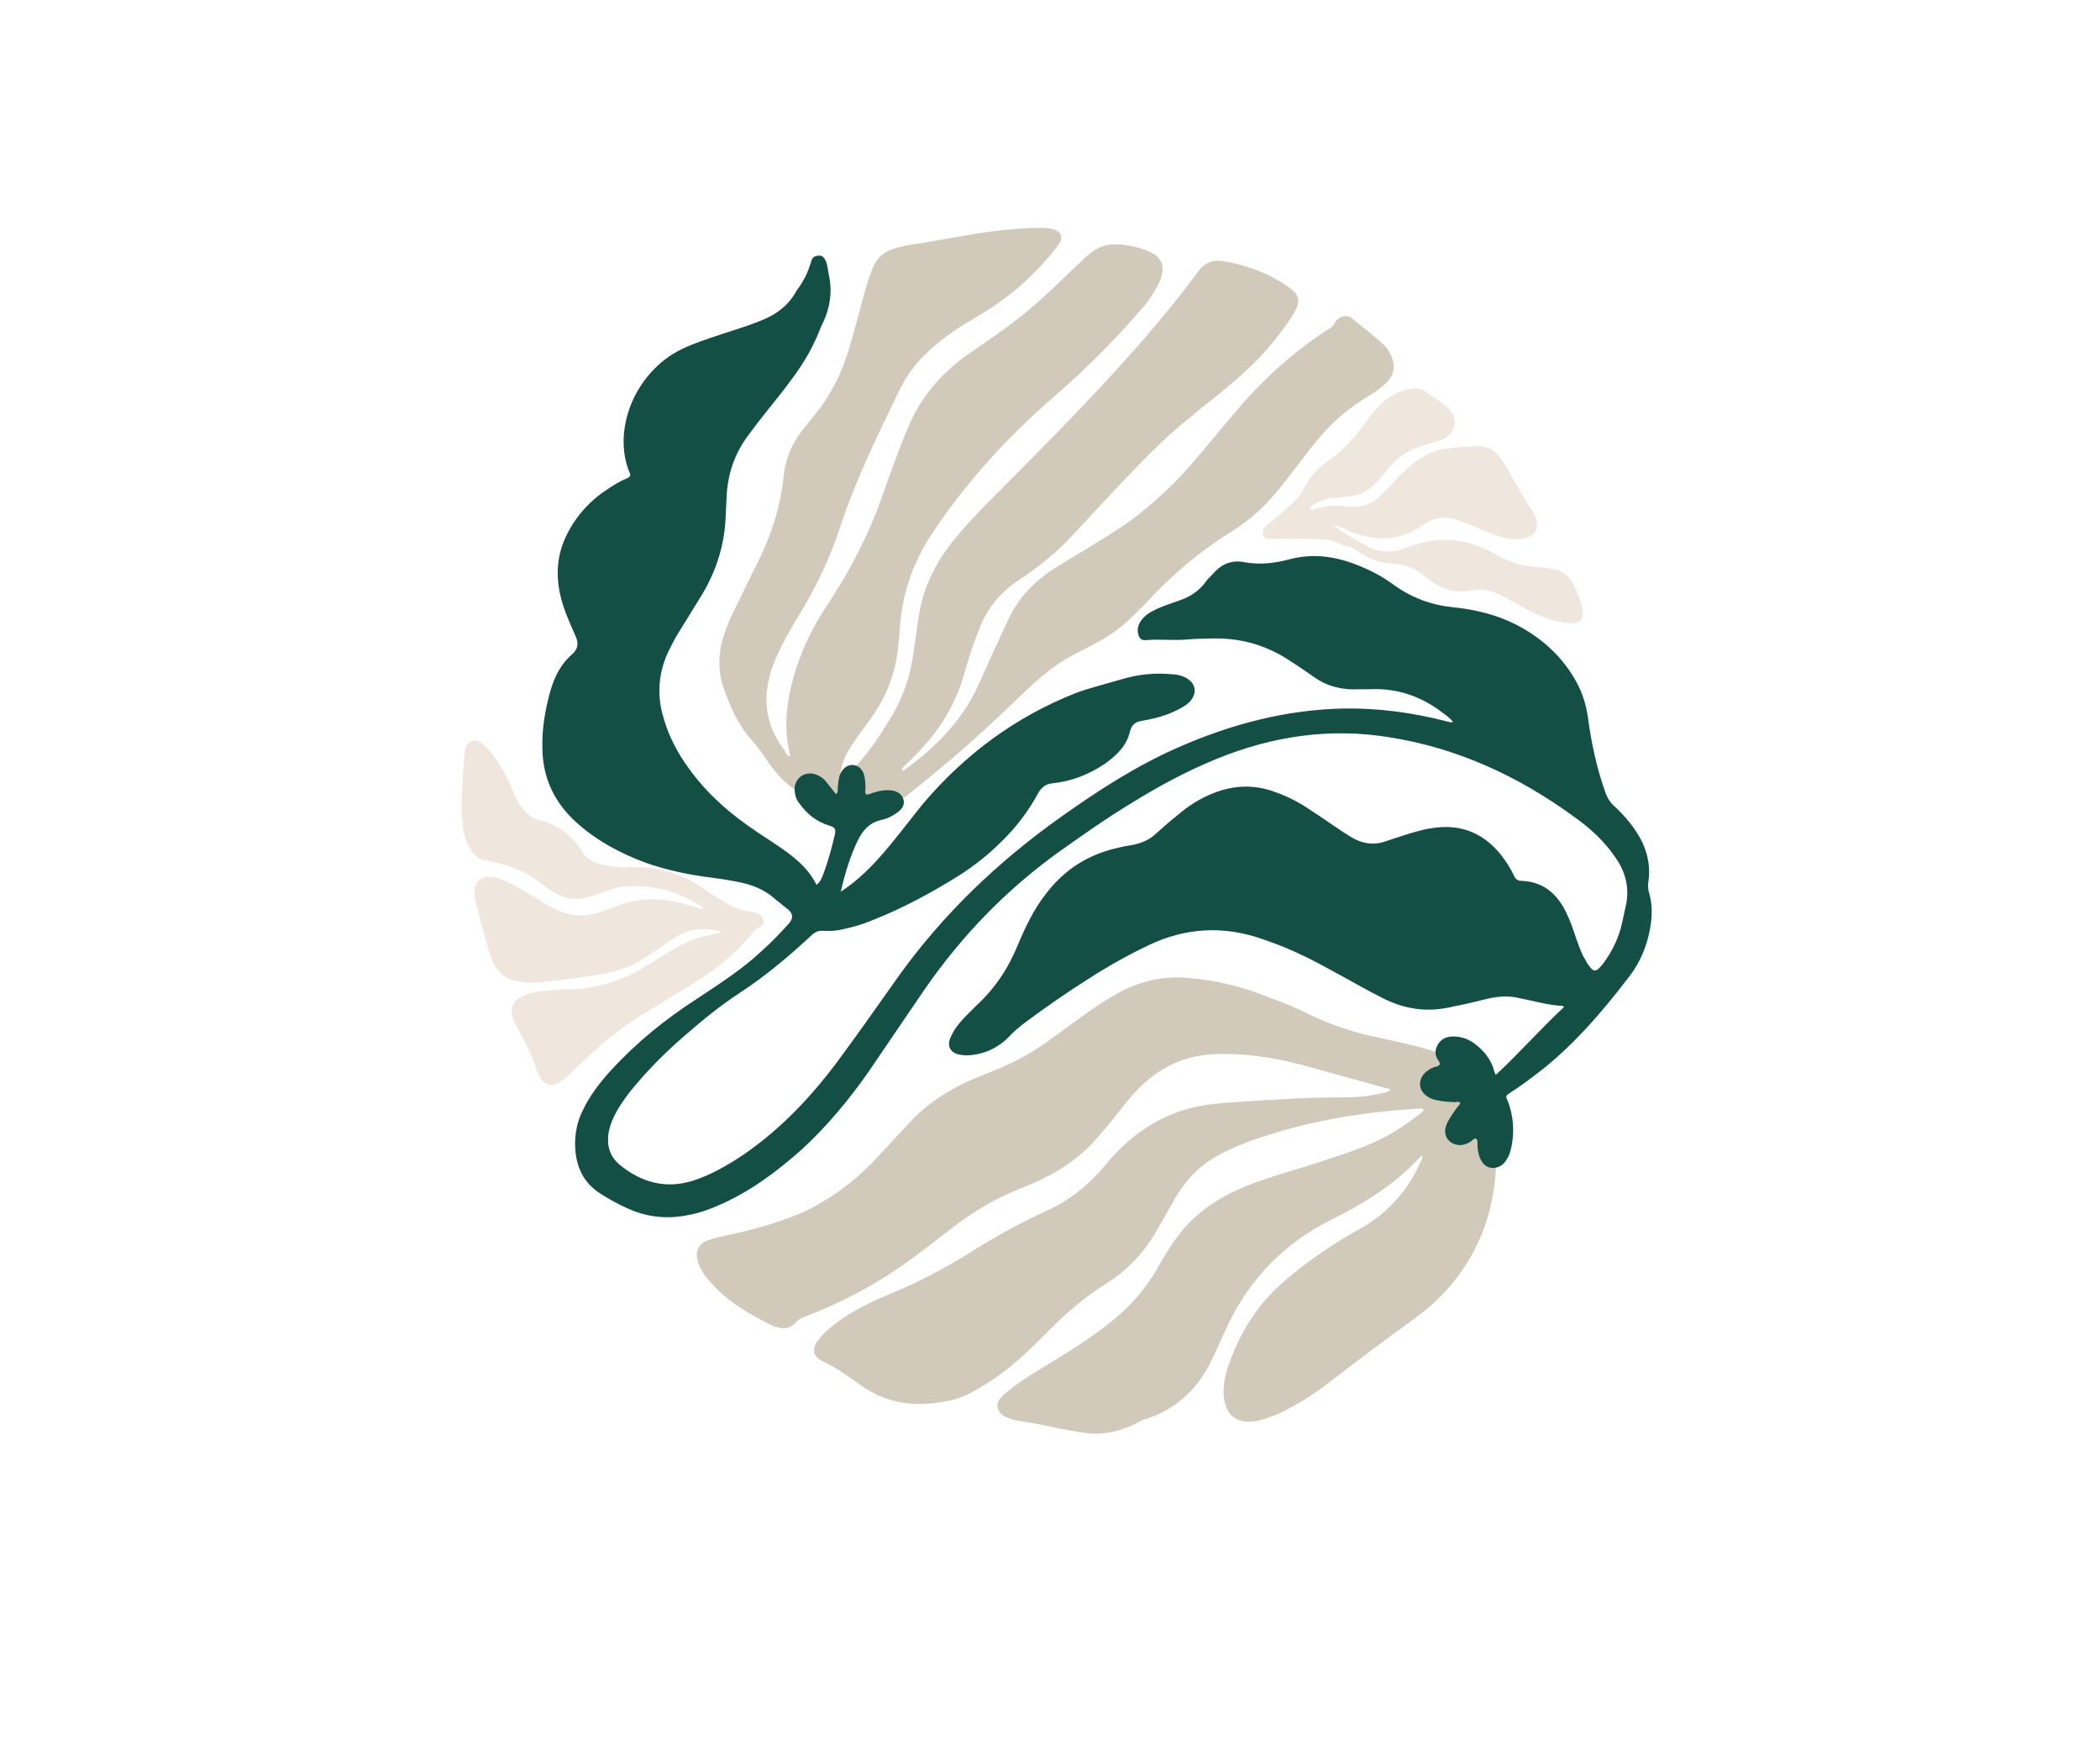
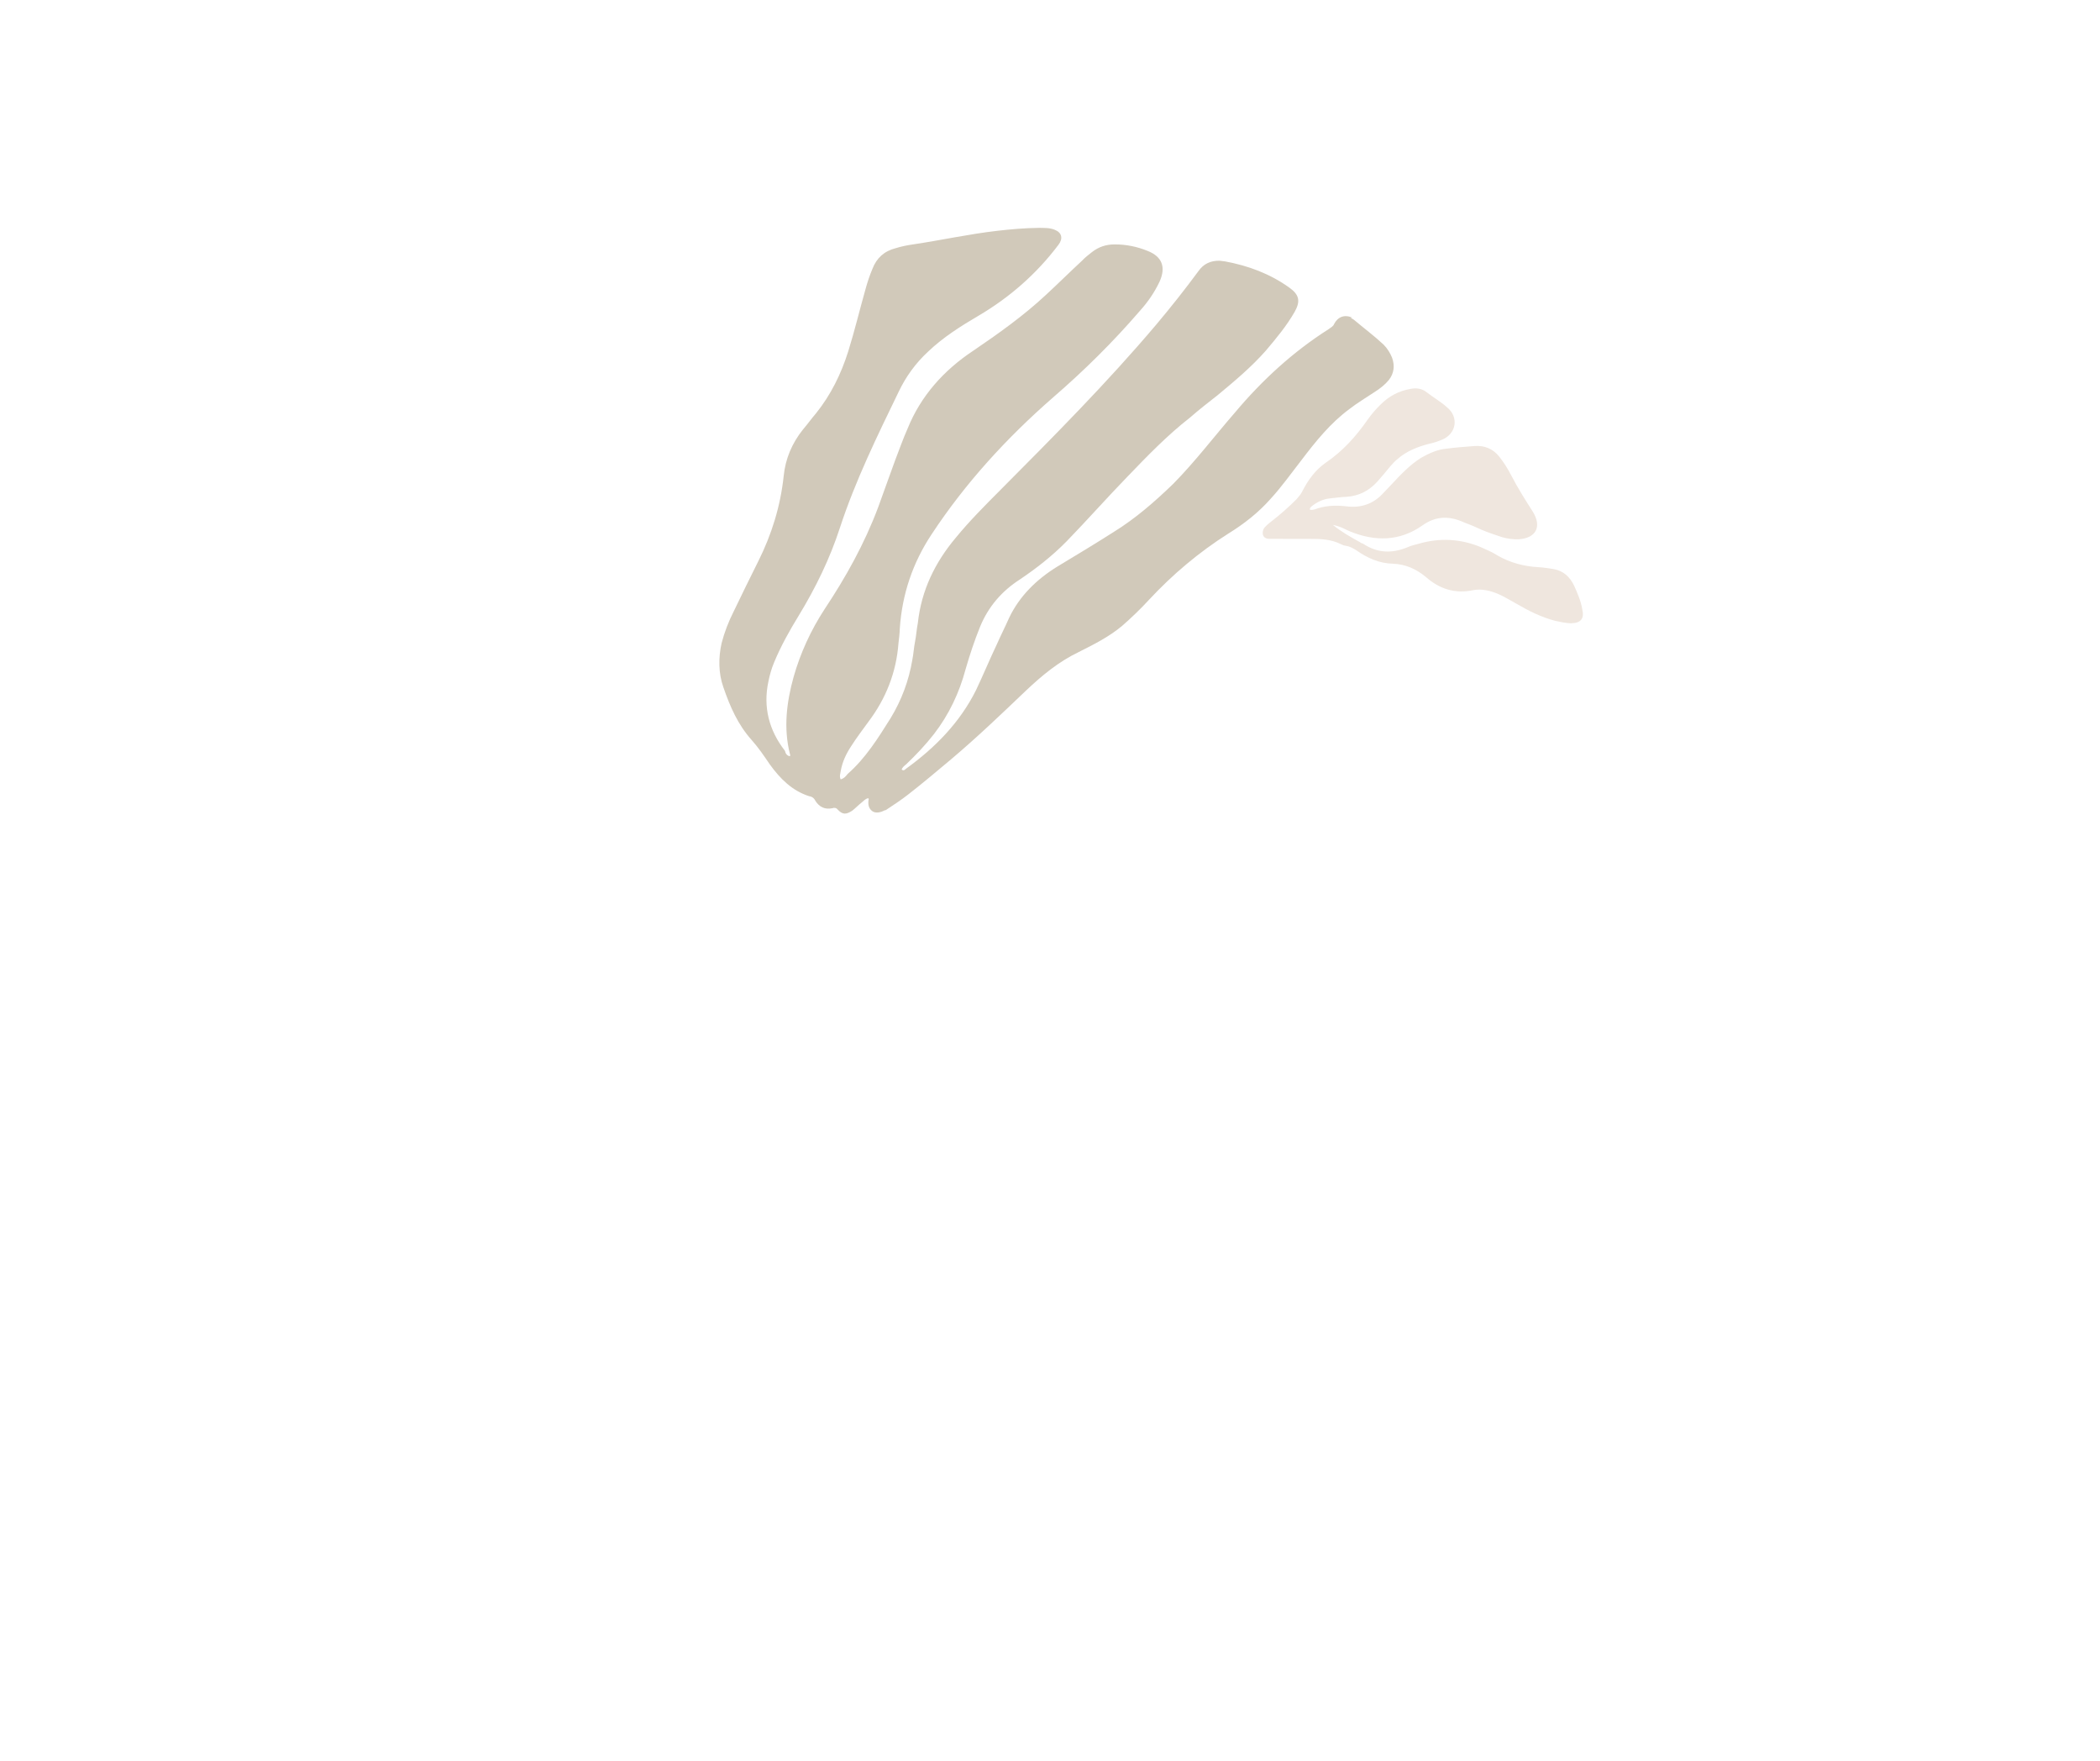
<svg xmlns="http://www.w3.org/2000/svg" width="940" zoomAndPan="magnify" viewBox="0 0 705 591" height="788" preserveAspectRatio="xMidYMid meet" version="1.0">
  <defs>
    <clipPath id="46b9252ab4">
      <path d="M 233 328 L 503 328 L 503 482 L 233 482 Z M 233 328 " clip-rule="nonzero" />
    </clipPath>
    <clipPath id="8c538f4ac4">
      <path d="M 381.441 -3.016 L 632.887 319.32 L 323.539 560.633 L 72.094 238.297 Z M 381.441 -3.016 " clip-rule="nonzero" />
    </clipPath>
    <clipPath id="9e92e0d27b">
-       <path d="M 381.441 -3.016 L 632.887 319.32 L 323.539 560.633 L 72.094 238.297 Z M 381.441 -3.016 " clip-rule="nonzero" />
-     </clipPath>
+       </clipPath>
    <clipPath id="0656f51b27">
      <path d="M 241 76 L 468 76 L 468 274 L 241 274 Z M 241 76 " clip-rule="nonzero" />
    </clipPath>
    <clipPath id="ff729a6a8e">
      <path d="M 381.441 -3.016 L 632.887 319.32 L 323.539 560.633 L 72.094 238.297 Z M 381.441 -3.016 " clip-rule="nonzero" />
    </clipPath>
    <clipPath id="8b6b9ace5a">
      <path d="M 381.441 -3.016 L 632.887 319.32 L 323.539 560.633 L 72.094 238.297 Z M 381.441 -3.016 " clip-rule="nonzero" />
    </clipPath>
    <clipPath id="b3bff0bd26">
-       <path d="M 182 85 L 555 85 L 555 409 L 182 409 Z M 182 85 " clip-rule="nonzero" />
-     </clipPath>
+       </clipPath>
    <clipPath id="839362e18c">
-       <path d="M 381.441 -3.016 L 632.887 319.32 L 323.539 560.633 L 72.094 238.297 Z M 381.441 -3.016 " clip-rule="nonzero" />
-     </clipPath>
+       </clipPath>
    <clipPath id="625fddc20a">
      <path d="M 381.441 -3.016 L 632.887 319.32 L 323.539 560.633 L 72.094 238.297 Z M 381.441 -3.016 " clip-rule="nonzero" />
    </clipPath>
    <clipPath id="ac6f176e5a">
      <path d="M 154 248 L 257 248 L 257 365 L 154 365 Z M 154 248 " clip-rule="nonzero" />
    </clipPath>
    <clipPath id="dcaef98595">
      <path d="M 381.441 -3.016 L 632.887 319.32 L 323.539 560.633 L 72.094 238.297 Z M 381.441 -3.016 " clip-rule="nonzero" />
    </clipPath>
    <clipPath id="e24efbe902">
-       <path d="M 381.441 -3.016 L 632.887 319.32 L 323.539 560.633 L 72.094 238.297 Z M 381.441 -3.016 " clip-rule="nonzero" />
-     </clipPath>
+       </clipPath>
    <clipPath id="d119644d6b">
      <path d="M 423 130 L 532 130 L 532 210 L 423 210 Z M 423 130 " clip-rule="nonzero" />
    </clipPath>
    <clipPath id="d5b7ead9a3">
      <path d="M 381.441 -3.016 L 632.887 319.32 L 323.539 560.633 L 72.094 238.297 Z M 381.441 -3.016 " clip-rule="nonzero" />
    </clipPath>
    <clipPath id="b74f832c7f">
      <path d="M 381.441 -3.016 L 632.887 319.32 L 323.539 560.633 L 72.094 238.297 Z M 381.441 -3.016 " clip-rule="nonzero" />
    </clipPath>
  </defs>
  <g clip-path="url(#46b9252ab4)">
    <g clip-path="url(#8c538f4ac4)">
      <g clip-path="url(#9e92e0d27b)">
        <path fill="#d1c9ba" d="M 478.043 372.676 C 477.625 372.137 477.305 372.098 476.984 372.059 C 457.109 373.164 437.773 376.438 419.141 383.195 C 414.898 384.777 410.621 386.676 406.762 389.109 C 401.684 392.203 397.906 396.59 394.867 401.555 C 392.801 405.184 390.734 408.812 388.668 412.438 C 384.496 420.016 378.707 426.258 371.344 430.848 C 363.98 435.441 357.637 440.965 351.531 447.168 C 345.426 453.371 339 459.535 331.457 464.27 C 327.953 466.426 324.453 468.582 320.43 469.703 C 309.082 472.508 298.164 471.805 288.535 464.629 C 284.668 461.887 280.66 458.961 276.215 456.957 C 273.004 455.43 272.363 452.762 274.672 449.809 C 276.977 446.859 279.84 444.621 283.027 442.426 C 288.141 439.016 293.633 436.457 299.266 434.078 C 308.465 430.359 316.961 425.746 325.359 420.637 C 333.617 415.348 342.477 410.453 351.391 406.379 C 359.273 402.82 365.582 397.613 371.09 391.012 C 375.086 386.168 379.68 381.719 385.293 378.207 C 391.082 374.551 397.035 372.215 403.648 371.09 C 408.445 370.227 413.484 370.039 418.383 369.672 C 429.637 368.961 440.891 368.246 452.203 368.352 C 456.426 368.223 460.688 367.781 464.531 366.797 C 465.207 366.559 466.023 366.496 466.738 365.938 C 466.5 365.262 466 365.363 465.684 365.324 C 456.457 362.727 447.371 360.309 438.145 357.715 C 430.473 355.633 422.723 354.191 414.676 353.844 C 408.082 353.516 401.73 353.863 395.598 356.34 C 388.789 359.059 383.379 363.566 378.805 369.152 C 375.566 373.121 372.465 377.266 369.082 381.059 C 363 388.395 355.238 393.586 346.359 397.344 C 340.906 399.582 335.629 401.68 330.555 404.773 C 326.375 407.172 322.477 409.926 318.715 412.859 C 314.238 416.352 309.762 419.844 305.148 423.156 C 294.48 430.898 282.879 437.07 270.477 441.848 C 269.121 442.328 268.086 442.848 266.973 444.004 C 265.461 445.758 263.473 446.16 261.281 445.566 C 260.82 445.348 260.324 445.449 259.863 445.23 C 251.934 441.336 244.219 436.984 238.273 430.102 C 236.695 428.453 235.34 426.344 234.48 424.133 C 233.18 420.25 234.172 417.461 238.055 416.16 C 240.082 415.441 242.074 415.039 244.066 414.637 C 252.707 412.793 261.25 410.449 269.449 406.934 C 278.547 402.719 286.387 396.891 293.246 389.809 C 297.164 385.602 301.082 381.395 305 377.184 C 311.367 370.203 319.086 365.332 327.785 361.715 C 333.062 359.617 338.156 357.656 343.012 355.02 C 349.082 351.727 354.457 347.535 359.969 343.523 C 364.941 339.934 369.738 336.48 375.129 333.426 C 382.594 329.332 390.598 327.406 399.062 328.289 C 408.527 328.973 417.613 331.391 426.402 334.906 C 431.203 336.629 435.969 338.676 440.691 341.039 C 447.43 344.137 454.105 346.418 461.355 347.961 C 467.973 349.426 474.766 350.75 481.301 352.852 C 483.812 353.484 486.281 354.438 488.934 355.25 C 490.488 355.766 491.863 356.422 493.199 357.395 C 495.133 358.77 495.891 360.48 495.258 362.992 C 494.961 364.086 495.062 364.582 495.977 365.02 C 501.301 367.781 503.297 372.559 502.73 378.477 C 502.258 382.301 502.281 386.023 502.309 389.75 C 501.895 406.203 496.715 420.609 485.637 432.996 C 482.258 436.785 478.277 440.176 474.02 443.211 C 464.789 449.836 455.875 456.5 446.922 463.484 C 441.371 467.816 435.398 471.609 428.871 474.688 C 426.66 475.547 424.453 476.406 421.961 476.906 C 415.492 478.211 411.344 475.109 410.855 468.578 C 410.574 465.629 411.105 462.621 411.961 459.652 C 415.828 447.992 421.945 437.746 431.516 429.707 C 439.293 423.062 447.77 417.316 456.629 412.422 C 466.023 407.109 472.781 399.531 477.09 389.547 C 477.309 389.09 477.668 388.809 477.426 388.133 C 477.148 387.773 476.789 388.055 476.75 388.371 C 468.34 397.527 457.832 403.996 446.625 409.566 C 431.102 417.359 419.605 429.207 412.176 444.793 C 409.992 449.375 408.129 454 405.805 458.406 C 400.977 467.355 393.914 473.441 384.156 476.441 C 382.805 476.922 381.59 477.582 380.195 478.379 C 375.062 480.656 369.586 481.762 364.027 480.914 C 360.84 480.52 357.691 479.805 354.684 479.273 C 350.438 478.262 346.156 477.57 341.871 476.883 C 340.277 476.684 338.723 476.168 337.211 475.336 C 334.637 473.883 333.996 471.215 336.223 468.902 C 337.16 467.887 338.234 467.047 339.309 466.207 C 343.605 462.855 348.32 460.043 353.039 457.227 C 359.684 453.191 366.012 449.121 372.102 444.371 C 378.727 439.203 384.336 433.102 388.469 425.844 C 390.973 421.301 393.793 416.793 397.035 412.824 C 402.898 405.945 410.262 401.355 418.605 398.016 C 426.945 394.676 435.625 392.516 444.066 389.672 C 451.832 387.074 459.555 384.793 466.699 380.66 C 471.059 378.121 474.602 375.648 478.043 372.676 Z M 478.043 372.676 " fill-opacity="1" fill-rule="nonzero" />
      </g>
    </g>
  </g>
  <g clip-path="url(#0656f51b27)">
    <g clip-path="url(#ff729a6a8e)">
      <g clip-path="url(#8b6b9ace5a)">
        <path fill="#d1c9ba" d="M 265.23 253.828 C 265.27 253.512 265.309 253.191 265.168 253.012 C 263.004 244.332 264.066 235.727 266.406 227.277 C 268.703 219.148 272.238 211.492 276.828 204.457 C 283.984 193.691 290.223 182.488 294.809 170.27 C 296.75 165.008 298.516 159.887 300.461 154.629 C 301.891 150.922 303.141 147.352 304.707 143.824 C 309.133 132.883 316.832 124.289 326.699 117.742 C 335.176 111.992 343.695 105.926 351.191 98.922 C 355.211 95.215 359.27 91.184 363.285 87.473 C 364.223 86.457 365.477 85.477 366.551 84.641 C 368.875 82.824 371.406 82.004 374.312 82.039 C 378.039 82.016 381.824 82.805 385.211 84.195 C 390.152 86.102 391.492 89.664 389.27 94.566 C 387.523 98.234 385.355 101.363 382.73 104.277 C 373.664 114.805 363.898 124.441 353.574 133.359 C 337.977 146.965 324.133 162.082 312.785 179.289 C 306.426 188.859 302.855 199.418 302.074 210.973 C 302.02 212.746 301.82 214.34 301.625 215.934 C 300.902 225.715 297.387 234.504 291.582 242.199 C 289.637 244.871 287.508 247.684 285.699 250.535 C 284.109 252.926 282.801 255.676 282.266 258.684 C 282.148 259.641 281.711 260.559 282.23 261.594 C 283.406 261.254 283.98 260.516 284.559 259.777 C 290.547 254.531 294.777 247.773 299.012 241.012 C 302.668 234.992 305.09 228.496 306.273 221.523 C 306.688 219.473 306.785 217.379 307.199 215.328 C 307.617 213.273 307.711 211.184 308.129 209.133 C 309.328 198.117 313.875 188.809 320.895 180.453 C 325.469 174.867 330.641 169.684 335.809 164.496 C 353.73 146.484 371.652 128.473 388.137 108.988 C 393.066 103.125 397.859 97.086 402.332 91.004 C 404.102 88.473 406.488 87.473 409.398 87.508 C 410.035 87.586 410.672 87.664 411.309 87.742 C 419.059 89.188 426.332 91.863 432.875 96.555 C 436.145 98.902 436.684 101.074 434.617 104.699 C 431.934 109.387 428.516 113.492 424.918 117.742 C 420.023 123.285 414.434 127.934 408.844 132.582 C 405.621 135.098 402.578 137.473 399.492 140.164 C 391.793 146.172 385.109 153.113 378.43 160.055 C 371.566 167.133 364.984 174.574 358.121 181.652 C 353.309 186.559 347.938 190.75 342.465 194.441 C 336.316 198.375 331.781 203.641 329.004 210.418 C 327.137 215.039 325.59 219.703 324.184 224.547 C 322.062 232.535 318.57 239.871 313.559 246.371 C 310.676 250.059 307.516 253.391 304.211 256.543 C 303.676 256.961 302.957 257.52 302.699 258.297 C 303.438 258.875 303.836 258.277 304.195 257.996 C 313.965 250.949 322.297 242.434 327.68 231.609 C 330.082 226.57 332.168 221.488 334.57 216.445 C 335.918 213.375 337.41 210.484 338.758 207.414 C 342.254 200.078 347.965 194.477 354.969 190.164 C 361.438 186.27 367.902 182.375 374.051 178.445 C 381.238 173.992 387.582 168.465 393.828 162.441 C 401.227 154.941 407.609 146.508 414.59 138.469 C 423.695 127.621 434.098 118.066 446.039 110.48 C 446.754 109.922 447.609 109.543 447.867 108.766 C 449.141 106.332 451.352 105.473 453.961 106.605 C 453.004 106.488 453.922 106.922 454.52 107.32 C 457.891 110.164 461.301 112.688 464.492 115.672 C 465.785 116.965 466.727 118.539 467.344 120.07 C 468.305 122.777 467.988 125.328 466.262 127.539 C 464.93 129.156 463.316 130.414 461.387 131.633 C 458.738 133.406 455.773 135.145 453.09 137.238 C 446.68 141.949 441.711 148.133 436.879 154.492 C 433.422 158.918 430.281 163.387 426.539 167.453 C 422.406 172.121 417.57 175.891 412.316 179.125 C 402.484 185.355 393.633 192.836 385.797 201.254 C 382.992 204.305 379.871 207.316 376.785 210.008 C 372.449 213.68 367.273 216.277 362.102 218.875 C 355.391 222.09 349.801 226.738 344.492 231.746 C 336.234 239.625 328.16 247.367 319.309 254.848 C 314.613 258.797 309.738 262.887 304.902 266.66 C 302.574 268.477 300.109 270.113 297.82 271.609 C 297.641 271.75 297.281 272.027 296.965 271.988 C 295.75 272.648 294.078 273.09 292.883 272.293 C 291.547 271.32 291.383 270.004 291.582 268.41 C 291.762 268.273 291.621 268.094 291.48 267.914 C 290.484 268.113 290.086 268.711 289.371 269.27 C 288.297 270.109 287.184 271.266 286.109 272.105 C 284 273.461 282.863 273.484 281.148 271.652 C 280.73 271.117 280.094 271.035 279.414 271.277 C 276.926 271.777 275.094 270.906 273.734 268.797 C 273.355 267.938 272.617 267.363 271.66 267.246 C 265.902 265.402 261.875 261.344 258.422 256.547 C 256.504 253.723 254.59 250.898 252.312 248.352 C 247.766 243.258 245.109 237.266 242.848 230.676 C 241.168 225.938 241.16 220.762 242.25 215.879 C 243.18 212.273 244.609 208.566 246.316 205.215 C 248.938 199.715 251.738 194.074 254.539 188.434 C 259.047 179.445 262 169.938 263.082 159.879 C 263.652 153.961 265.914 148.742 269.555 144.176 C 271.066 142.418 272.438 140.484 273.949 138.73 C 278.918 132.547 282.375 125.531 284.773 117.902 C 286.914 111.047 288.598 103.973 290.598 96.938 C 291.195 94.746 291.969 92.414 292.879 90.262 C 294.309 86.555 296.855 84.281 300.699 83.301 C 302.551 82.719 304.539 82.32 306.352 82.059 C 315.91 80.648 325.23 78.566 334.75 77.477 C 339.508 76.93 344.09 76.527 348.949 76.48 C 350.723 76.535 352.355 76.414 354.051 77.109 C 356.52 78.062 356.922 80.055 355.371 82.125 C 348.016 91.898 338.945 99.836 328.477 105.988 C 322.547 109.461 316.574 113.254 311.621 117.98 C 307.426 121.832 304.105 126.438 301.703 131.48 C 294.535 146.289 287.184 161.238 281.988 177.102 C 278.598 187.523 273.832 197.289 268.148 206.621 C 265.109 211.582 262.207 216.727 259.906 222.266 C 258.992 224.418 258.398 226.609 257.98 228.664 C 256.102 237.332 258.203 245.195 263.512 252 C 263.715 252.996 264.273 253.711 265.23 253.828 Z M 265.23 253.828 " fill-opacity="1" fill-rule="nonzero" />
      </g>
    </g>
  </g>
  <g clip-path="url(#b3bff0bd26)">
    <g clip-path="url(#839362e18c)">
      <g clip-path="url(#625fddc20a)">
        <path fill="#144f46" d="M 282.262 299.297 C 287.02 296.164 291.039 292.453 294.598 288.523 C 300.027 282.562 304.898 275.883 310.047 269.559 C 324.047 253.168 340.797 240.676 361.043 232.66 C 363.254 231.801 365.602 231.117 367.953 230.438 C 370.801 229.656 373.824 228.738 376.672 227.957 C 382.047 226.355 387.625 225.75 393.539 226.32 C 394.996 226.336 396.41 226.672 397.785 227.328 C 401.453 229.074 402.156 232.559 399.352 235.613 C 397.879 237.047 395.988 237.945 394.098 238.848 C 390.492 240.504 386.832 241.348 383.027 242.008 C 381.035 242.41 379.961 243.25 379.367 245.441 C 378.277 250.32 374.797 253.613 370.898 256.367 C 365.426 260.059 359.652 262.258 353.258 262.926 C 351.129 263.148 349.875 264.125 348.684 265.918 C 345.305 272.297 340.871 278.062 335.738 282.93 C 331.684 286.957 327.207 290.449 322.629 293.445 C 313.156 299.395 303.266 304.805 292.895 308.863 C 289.648 310.242 286.125 311.262 282.641 311.965 C 280.469 312.504 278.199 312.551 275.789 312.414 C 274.652 312.434 273.977 312.676 272.902 313.512 C 265.223 320.652 257.086 327.578 248.293 333.285 C 241.605 337.637 235.301 342.844 229.312 348.094 C 222.785 353.758 216.68 359.961 211.133 366.883 C 209.184 369.555 207.238 372.227 205.887 375.293 C 205.23 376.668 204.715 378.223 204.34 379.957 C 203.648 384.242 204.492 387.906 208 390.926 C 215.199 396.832 223.328 399.133 232.406 396.371 C 238.641 394.391 244.391 391.055 249.684 387.5 C 262.238 378.859 272.48 367.988 281.605 355.688 C 288.605 346.195 295.285 336.664 302.141 326.996 C 316.973 306.5 335.133 289.164 355.887 274.414 C 368.66 265.312 381.672 256.891 395.867 250.715 C 413.484 243.02 431.879 238.176 451.18 237.809 C 462.852 237.633 474.148 239.191 485.285 242.023 C 486.062 242.281 486.699 242.359 487.336 242.438 C 487.336 242.438 487.516 242.297 487.836 242.336 C 486.859 241.086 485.523 240.109 484.188 239.137 C 477.086 233.727 469.176 230.973 460.234 231.324 C 458.281 231.406 456.191 231.309 454.238 231.391 C 449.559 231.297 445.172 230.109 441.305 227.367 C 438.773 225.598 436.242 223.828 433.391 222.02 C 425.477 216.672 416.887 214.156 407.484 214.289 C 404.398 214.391 401.492 214.355 398.543 214.641 C 393.965 215.043 389.184 214.453 384.602 214.859 C 383.285 215.02 382.41 214.266 382.109 212.77 C 381.668 211.098 382.184 209.543 383.156 208.207 C 384.527 206.273 386.598 205.234 388.488 204.336 C 391.059 203.199 393.586 202.379 396.293 201.418 C 399.68 200.219 402.504 198.301 404.633 195.488 C 405.246 194.434 406.32 193.594 407.258 192.578 C 410.098 189.207 413.664 187.867 417.766 188.699 C 423.148 189.688 428.086 189.004 433.102 187.68 C 441.465 185.477 449.535 186.961 457.367 190.355 C 461.215 191.965 464.84 194.031 468.25 196.555 C 474.051 200.668 480.551 203.09 487.742 203.816 C 495.25 204.582 502.324 206.266 509.023 209.68 C 517.691 214.152 524.672 220.516 529.285 229.012 C 531.262 232.656 532.422 236.359 533.047 240.48 C 534.215 249.363 536.059 258.004 539.078 266.305 C 539.699 267.84 540.359 269.051 541.516 270.168 C 545.582 273.906 548.977 277.883 551.434 282.879 C 553.332 287.16 554.094 291.461 553.363 296.062 C 553.246 297.02 553.266 298.152 553.469 299.148 C 555.207 304.703 554.539 310.121 553.051 315.602 C 551.645 320.445 549.5 324.711 546.258 328.68 C 537.969 339.465 529.078 349.855 518.477 358.414 C 514.895 361.211 511.312 364.004 507.273 366.578 C 505.164 367.938 505.484 367.977 506.242 369.688 C 508.062 374.605 508.426 379.504 507.48 384.562 C 507.102 386.297 506.727 388.031 505.574 389.508 C 504.559 391.16 502.988 392.098 500.895 392.004 C 498.805 391.906 497.688 390.473 496.789 388.582 C 496.309 387.23 496.008 385.734 496.027 384.281 C 495.965 383.465 496.223 382.688 495.484 382.109 C 494.668 382.172 494.09 382.91 493.555 383.328 C 492.34 383.988 490.988 384.469 489.711 384.309 C 486.344 384.055 484.289 381.051 485.5 377.805 C 486.234 375.789 487.387 374.316 488.578 372.52 C 489.156 371.781 489.73 371.047 490.309 370.309 C 489.75 369.59 489.074 369.832 488.574 369.93 C 486.805 369.875 485.031 369.816 483.297 369.441 C 482.023 369.285 480.605 368.945 479.41 368.152 C 476.102 366.125 475.758 362.359 478.84 359.668 C 479.914 358.828 481.129 358.172 482.621 357.871 C 483.301 357.629 483.52 357.172 483.277 356.496 C 483.277 356.496 483.137 356.316 483.137 356.316 C 481.742 354.523 481.48 352.711 482.711 350.598 C 483.945 348.484 485.973 347.766 488.383 347.902 C 491.93 348.016 494.641 349.645 497.094 352.051 C 499.129 353.922 500.766 356.391 501.547 359.238 C 501.648 359.734 501.785 359.914 502.168 360.77 C 510.203 353.348 517.184 345.312 525.039 338.031 C 524.762 337.672 524.621 337.492 524.441 337.633 C 519.621 337.359 515.098 335.992 510.355 335.082 C 506.75 334.152 503.164 334.355 499.5 335.199 C 496.336 335.941 492.988 336.82 489.504 337.523 C 488.191 337.684 486.836 338.164 485.523 338.324 C 478.234 339.691 471.262 338.504 464.703 335.27 C 458.605 332.25 452.723 328.773 446.805 325.613 C 441.66 322.711 436.48 320.133 430.938 317.828 C 428.469 316.875 425.996 315.922 423.664 315.148 C 410.633 310.629 397.926 311.324 385.363 317.375 C 378.656 320.594 372.23 324.168 365.902 328.238 C 358.359 332.969 351.273 337.918 344.152 343.188 C 342.184 344.727 340.391 346.121 338.699 348.016 C 335 351.766 330.363 353.945 324.828 354.23 C 323.691 354.254 322.418 354.094 321.32 353.797 C 318.988 353.023 318.09 351.133 318.863 348.801 C 319.34 347.566 319.957 346.508 320.57 345.453 C 322.559 342.461 325.285 340.047 327.691 337.594 C 333.898 331.891 338.449 325.172 341.703 317.16 C 344.227 311.16 347.066 305.199 351.102 300.035 C 357.086 292.199 364.668 287.148 374.344 284.785 C 376.516 284.246 378.504 283.844 380.816 283.48 C 383.484 282.84 385.871 281.84 387.883 279.984 C 390.426 277.711 392.793 275.578 395.48 273.48 C 399.102 270.371 402.961 267.934 407.383 266.215 C 414.188 263.496 421.18 263.227 428.137 265.867 C 432.48 267.375 436.426 269.48 440.156 272.043 C 443.605 274.25 446.875 276.594 450.461 278.98 C 451.52 279.598 452.258 280.172 453.312 280.789 C 457.219 283.215 461.184 283.863 465.426 282.285 C 467.277 281.703 469.309 280.984 471.16 280.406 C 474.184 279.484 477.391 278.426 480.516 278 C 489.938 276.414 497.668 279.312 503.715 286.691 C 505.531 289.02 507.168 291.488 508.305 294.055 C 508.824 295.09 509.562 295.668 510.699 295.645 C 517.789 295.875 522.496 299.691 525.613 305.902 C 527.168 309.008 528.23 312.211 529.289 315.418 C 530.148 317.629 530.828 319.977 532.188 322.086 C 532.469 322.445 532.566 322.941 532.848 323.301 C 535.043 326.484 535.68 326.562 538.164 323.473 C 541.266 319.324 543.449 314.738 544.539 309.859 C 544.914 308.125 545.293 306.391 545.668 304.656 C 547.23 298.543 545.848 292.707 542.258 287.734 C 538.562 282.262 533.758 277.945 528.555 274.227 C 509.852 260.59 489.5 251.117 466.492 247.469 C 446.348 244.168 427.055 247.125 408.48 254.699 C 398.426 258.797 388.895 263.93 379.781 269.602 C 371.562 274.57 363.762 280.078 355.961 285.59 C 338.031 298.422 323.016 313.879 310.414 332.062 C 304.094 341.312 297.953 350.426 291.633 359.676 C 284.953 369.207 277.535 378.16 268.961 386 C 260.785 393.242 251.871 399.906 241.781 404.324 C 238.355 405.844 234.793 407.18 230.988 407.844 C 224.02 409.25 217.469 408.602 210.871 405.684 C 207.801 404.332 204.77 402.664 201.918 400.855 C 195.898 397.199 193.344 391.703 193.074 384.715 C 192.949 380.492 193.777 376.387 195.703 372.578 C 198.109 367.539 201.566 363.109 205.305 359.043 C 213.719 349.887 223.426 342.027 233.973 335.238 C 241.555 330.188 249.457 325.18 256.059 318.875 C 259.145 316.18 261.945 313.129 264.75 310.078 C 266.441 308.184 266.32 306.551 264.246 305 C 262.91 304.027 261.754 302.914 260.418 301.938 C 257.367 299.133 253.699 297.387 249.453 296.375 C 245.988 295.625 242.66 295.051 239.156 294.617 C 231.504 293.672 223.934 292.09 216.801 289.59 C 208.289 286.438 200.395 282.227 193.695 276.219 C 186.117 269.457 182.141 261.039 182.086 251 C 181.918 244.508 183.023 238.172 184.77 231.914 C 186.176 227.074 188.32 222.809 192.121 219.555 C 193.949 217.84 194.328 216.105 193.328 213.719 C 191.809 210.293 190.148 206.691 188.988 202.988 C 186.43 194.906 186.457 186.816 190.488 179.062 C 193.688 172.824 198.359 167.738 204.332 163.945 C 206.441 162.59 208.371 161.371 210.578 160.512 C 211.613 159.992 211.832 159.535 211.312 158.5 C 206.695 147.41 210.262 131.672 222.016 121.637 C 225.457 118.664 229.418 116.727 233.66 115.145 C 239.434 112.945 245.305 111.246 251.219 109.223 C 253.43 108.363 255.957 107.543 258.207 106.367 C 262.348 104.289 265.469 101.277 267.574 97.328 C 270.098 93.922 271.23 91.309 272.043 88.66 C 272.262 88.199 272.34 87.562 272.559 87.105 C 272.996 86.188 273.852 85.809 274.988 85.785 C 276.121 85.766 276.68 86.48 277.199 87.516 C 277.961 89.227 277.902 91 278.344 92.672 C 279.445 98.148 278.637 103.391 276.234 108.434 C 275.184 110.406 274.586 112.598 273.535 114.57 C 270.875 120.391 267.156 125.594 263.301 130.617 C 259.266 135.785 255.09 140.77 251.191 146.113 C 246.539 152.332 244.219 159.328 243.91 167.059 C 243.816 169.148 243.719 171.238 243.621 173.332 C 243.297 182.516 240.602 191.242 235.891 199.234 C 233.25 203.602 230.645 207.648 228 212.016 C 226.41 214.406 225.281 217.02 224.008 219.449 C 221.051 226.367 220.504 233.418 222.684 240.645 C 224.348 246.836 227.363 252.547 231.094 257.703 C 237.441 266.578 245.34 273.379 254.309 279.34 C 256.242 280.711 258.355 281.941 260.293 283.316 C 265.676 286.891 271.02 290.789 274.133 297 C 275.387 296.02 275.863 294.785 276.34 293.551 C 278.027 289.066 279.215 284.684 280.266 280.121 C 280.641 278.387 280.398 277.711 278.527 277.152 C 274.004 275.785 270.773 273.121 268.16 269.402 C 267.32 268.328 266.98 267.152 266.82 265.836 C 266.195 261.715 269.816 258.602 273.703 259.891 C 275.258 260.406 276.594 261.383 277.57 262.637 C 278.547 263.887 279.664 265.32 280.645 266.574 C 281.539 265.875 281.16 265.02 281.238 264.383 C 281.434 262.789 281.492 261.016 282.148 259.641 C 283.02 257.809 284.633 256.551 286.547 256.785 C 288.141 256.984 289.613 258.137 290.156 260.309 C 290.457 261.801 290.578 263.434 290.559 264.887 C 290.48 265.523 290.262 265.984 290.82 266.699 C 291.957 266.68 292.672 266.121 293.668 265.918 C 295.52 265.34 297.332 265.078 299.246 265.312 C 301.156 265.551 302.672 266.383 303.254 268.234 C 303.871 269.77 303 271.602 301.246 272.68 C 299.637 273.938 297.746 274.836 295.754 275.238 C 292.09 276.078 289.863 278.395 288.152 281.742 C 285.57 286.922 283.688 293 282.262 299.297 Z M 282.262 299.297 " fill-opacity="1" fill-rule="nonzero" />
      </g>
    </g>
  </g>
  <g clip-path="url(#ac6f176e5a)">
    <g clip-path="url(#dcaef98595)">
      <g clip-path="url(#e24efbe902)">
-         <path fill="#efe6de" d="M 242.09 312.781 C 235.691 310.855 230.215 311.961 225.242 315.551 C 221.879 317.887 218.695 320.082 215.191 322.238 C 211.332 324.676 206.953 326.074 202.652 326.84 C 195.543 328.062 188.473 328.969 181.262 329.695 C 178.633 330.02 175.906 329.844 173.395 329.211 C 169.43 328.559 166.977 326.152 165.316 322.551 C 164.699 321.016 164.078 319.484 163.777 317.992 C 162.555 313.473 161.336 308.949 160.113 304.43 C 159.672 302.758 159.273 300.77 159.328 298.996 C 159.543 295.949 161.375 294.23 164.602 294.309 C 166.375 294.363 167.75 295.02 169.305 295.535 C 172.691 296.926 175.684 298.91 178.852 300.762 C 181.105 302.172 183.355 303.582 185.789 304.852 C 190.652 307.395 195.754 308.027 200.988 306.246 C 203.02 305.527 205.188 304.984 207.078 304.086 C 214.207 301.406 221.516 301.176 228.867 303.219 C 230.602 303.594 232.297 304.289 234.031 304.664 C 234.809 304.922 235.406 305.32 236.082 305.078 C 236.121 304.762 235.844 304.402 235.523 304.363 C 227.609 299.016 218.98 296.82 209.5 297.59 C 207.051 297.773 204.523 298.594 202.312 299.453 C 200.781 300.07 199.246 300.691 197.754 300.992 C 193.871 302.293 190.047 301.82 186.418 299.754 C 184.305 298.52 182.512 297.328 180.758 295.816 C 177.207 293.113 173.223 291.328 168.836 290.137 C 166.965 289.582 165.09 289.027 163.18 288.793 C 159.992 288.398 158.492 286.109 157.176 283.68 C 156.137 281.609 155.598 279.441 155.375 277.309 C 155.09 274.363 154.809 271.414 155.023 268.367 C 155.336 263.227 155.465 258.227 155.918 253.27 C 156.152 251.355 156.391 249.441 158.422 248.723 C 160.453 248.004 161.887 249.477 163.184 250.77 C 166.895 254.785 169.57 259.324 171.707 264.281 C 172.43 266.312 173.328 268.203 174.547 270.133 C 176.184 272.598 178.355 274.648 181.184 275.32 C 187.301 276.887 191.906 280.207 195.281 285.637 C 196.879 288.426 199.492 289.555 202.32 290.23 C 204.371 290.645 206.426 291.059 208.516 291.156 C 209.152 291.234 209.789 291.312 210.469 291.074 C 220.406 290.523 229.453 293.258 237.469 299.102 C 239.082 300.434 240.918 301.309 242.57 302.32 C 245.703 304.488 249.27 305.738 253.094 306.211 C 254.051 306.328 254.688 306.406 255.387 307.305 C 256.922 309.273 256.805 310.23 254.555 311.406 C 253.879 311.648 253.48 312.246 253.121 312.523 C 247.535 319.762 240.551 325.211 233.012 329.941 C 227.398 333.457 221.648 336.789 216.035 340.305 C 210.781 343.539 205.629 347.27 201.074 351.398 C 197.629 354.371 194.328 357.523 191.027 360.676 C 190.094 361.691 189.02 362.531 187.805 363.191 C 185.156 364.965 182.508 364.152 181.227 361.406 C 180.711 360.371 180.191 359.336 179.848 358.16 C 178.309 353.602 176.23 349.465 173.836 345.285 C 173.316 344.25 172.938 343.395 172.418 342.359 C 170.938 338.617 172.109 335.688 175.852 334.207 C 177.742 333.309 179.734 332.906 181.863 332.684 C 184.812 332.402 187.758 332.117 190.848 332.016 C 201.203 332 210.539 328.461 219.156 322.891 C 222.66 320.734 225.844 318.539 229.625 316.742 C 232.91 315.043 236.434 314.023 240.059 313.5 C 240.238 313.359 241.191 313.477 242.09 312.781 Z M 242.09 312.781 " fill-opacity="1" fill-rule="nonzero" />
-       </g>
+         </g>
    </g>
  </g>
  <g clip-path="url(#d119644d6b)">
    <g clip-path="url(#d5b7ead9a3)">
      <g clip-path="url(#b74f832c7f)">
        <path fill="#efe6de" d="M 447.469 176.188 C 450.559 178.672 453.59 180.34 456.617 182.012 C 456.758 182.191 457.215 182.406 457.535 182.449 C 462.32 185.629 467.141 185.898 472.594 183.66 C 473.629 183.141 475.121 182.84 476.297 182.5 C 483.344 180.457 490.258 180.828 497.035 183.605 C 498.867 184.48 500.879 185.215 502.676 186.406 C 506.902 188.871 511.602 190.098 516.422 190.371 C 518.195 190.426 519.93 190.805 521.523 191 C 524.852 191.574 527.023 193.621 528.441 196.547 C 529.582 199.117 530.723 201.684 531.184 204.492 C 531.926 207.656 530.77 209.133 527.367 209.199 C 525.594 209.141 523.859 208.766 522.125 208.387 C 517.422 207.16 513.156 205.016 508.934 202.551 C 506.957 201.5 505.164 200.305 503.012 199.391 C 500.402 198.262 497.57 197.586 494.766 198.051 C 488.609 199.395 483.309 197.766 478.645 193.633 C 475.414 190.965 471.887 189.398 467.703 189.207 C 463.023 189.113 459.035 187.324 455.168 184.582 C 454.109 183.965 453.055 183.352 451.781 183.191 C 451.141 183.113 450.684 182.895 450.227 182.676 C 446.875 180.969 443.332 180.855 439.605 180.879 C 435.242 180.824 430.703 180.914 426.34 180.859 C 424.391 180.941 423.41 179.688 424.145 177.676 C 424.582 176.758 425.836 175.781 427.09 174.801 C 429.953 172.566 432.68 170.152 435.266 167.562 C 436.02 166.684 436.777 165.805 437.215 164.891 C 439.141 161.082 441.664 157.672 445.027 155.336 C 450.68 151.504 455.172 146.559 459.109 140.895 C 460.48 138.961 461.992 137.207 463.641 135.633 C 466.406 132.898 469.691 131.199 473.496 130.539 C 475.484 130.137 477.398 130.375 479.012 131.707 C 481.227 133.434 483.797 134.887 485.832 136.754 C 489.801 139.996 488.953 145.555 484.176 147.555 C 482.641 148.172 481.289 148.652 479.797 148.953 C 475.953 149.934 472.211 151.414 469.305 153.969 C 467.516 155.363 466.145 157.297 464.633 159.055 C 463.875 159.93 463.121 160.809 462.363 161.688 C 459.562 164.738 456.277 166.434 452.195 166.738 C 450.242 166.82 448.43 167.082 446.301 167.305 C 444.168 167.527 442.098 168.566 440.488 169.824 C 440.129 170.102 439.77 170.383 439.691 171.02 C 440.148 171.238 440.648 171.137 441.145 171.039 C 444.711 169.699 448.293 169.492 452.117 169.965 C 456.898 170.559 460.961 169.117 464.125 165.785 C 465.238 164.629 466.172 163.613 467.285 162.457 C 470.27 159.266 473.254 156.074 477.113 153.637 C 479.719 152.18 482.469 150.902 485.414 150.617 C 488.539 150.195 491.809 149.953 495.074 149.707 C 498.34 149.465 501.27 150.637 503.363 153.32 C 504.902 155.293 506.117 157.223 507.297 159.473 C 509.516 163.789 512.09 167.828 514.664 171.871 C 517.621 176.766 515.691 180.57 509.977 181 C 508.023 181.082 506.113 180.844 504.238 180.289 C 501.906 179.516 499.578 178.742 497.426 177.828 C 495.59 176.957 493.438 176.043 491.426 175.309 C 486.523 173.086 481.98 173.172 477.543 176.344 C 469.922 181.711 461.656 181.824 453.188 178.352 C 451.949 177.875 450.156 176.684 447.469 176.188 Z M 447.469 176.188 " fill-opacity="1" fill-rule="nonzero" />
      </g>
    </g>
  </g>
</svg>